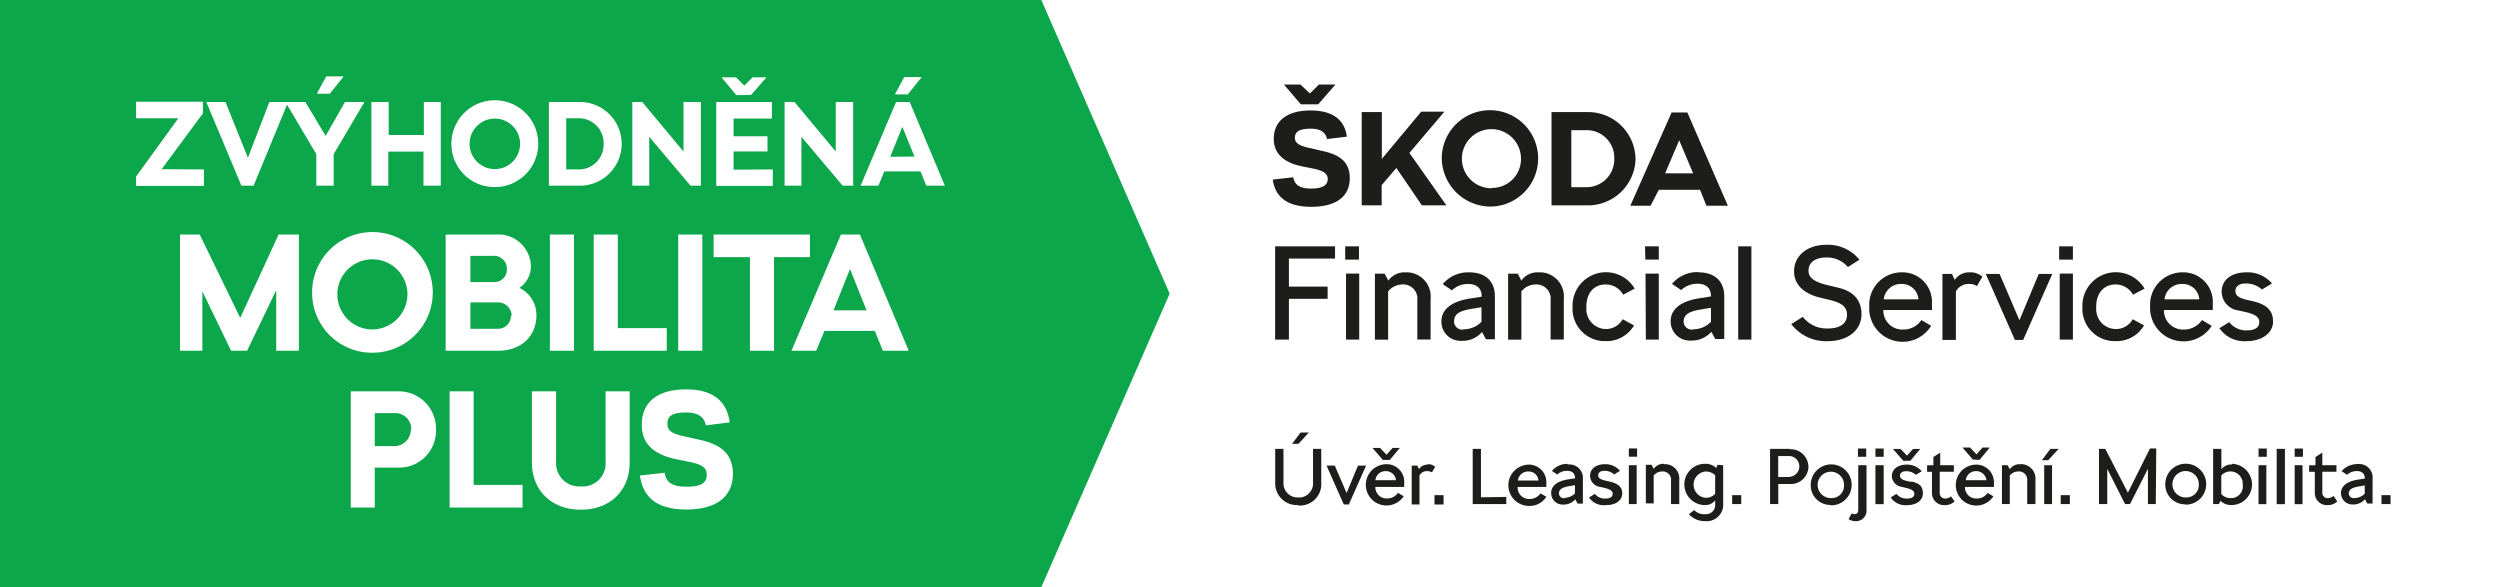
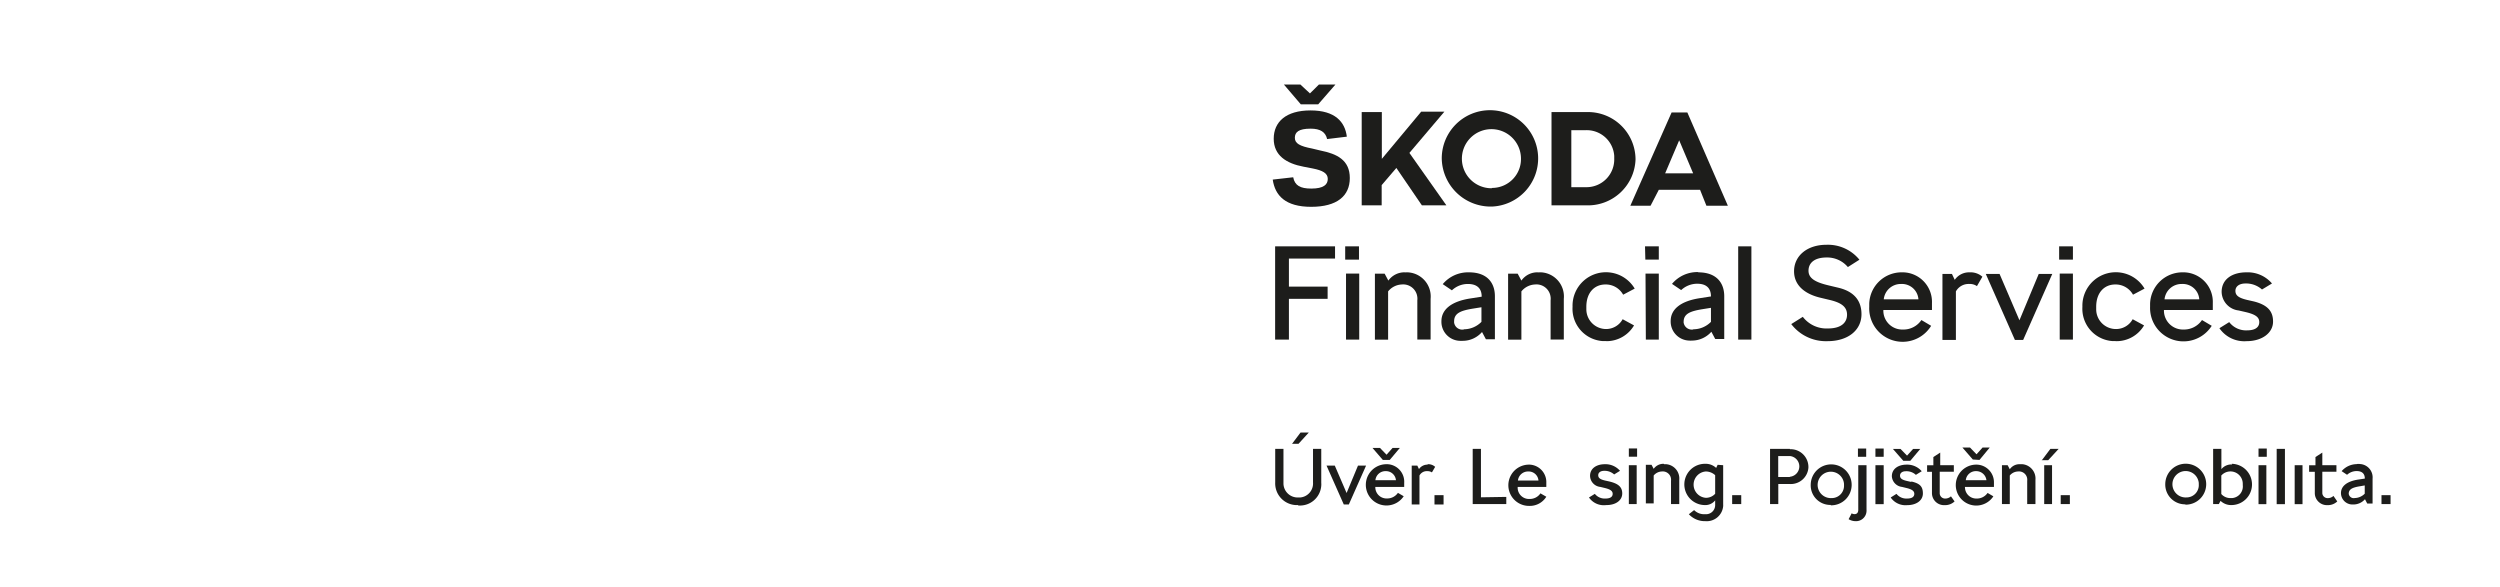
<svg xmlns="http://www.w3.org/2000/svg" id="Vrstva_1" data-name="Vrstva 1" viewBox="0 0 302.93 71.15">
  <defs>
    <style>.cls-1{fill:#fff;}.cls-2{fill:#0ca64b;}.cls-3{fill:#1d1d1b;}</style>
  </defs>
  <rect class="cls-1" width="302.93" height="71.15" />
-   <polygon class="cls-2" points="0 71.15 126.18 71.15 141.73 35.58 126.18 0 0 0 0 71.15" />
  <rect class="cls-3" x="288.57" y="60" width="1.1" height="1.08" />
  <path class="cls-3" d="M285.27,60.36a.61.61,0,0,1-.67-.53v0c0-.57.49-.77,1.37-.91l.57-.1v1a1.75,1.75,0,0,1-1.26.53m.35-4.11a2.46,2.46,0,0,0-1.89.85l.66.44a1.72,1.72,0,0,1,1.15-.45c.69,0,1,.34,1,.91h0l-.8.12c-1.43.22-2.09.84-2.09,1.64A1.39,1.39,0,0,0,285,61.13h.17a1.87,1.87,0,0,0,1.4-.64l.27.52h.65V58A1.62,1.62,0,0,0,286,56.23a1.7,1.7,0,0,0-.45,0" transform="translate(0)" />
  <path class="cls-3" d="M282.75,60.09a1,1,0,0,1-.68.27.64.64,0,0,1-.67-.6.09.09,0,0,1,0,0V57.16h1.71v-.79h-1.71V54.84h0l-.83.54v1h-.77v.79h.69V59.8A1.47,1.47,0,0,0,282,61.21h.07a1.64,1.64,0,0,0,1.14-.45Z" transform="translate(0)" />
  <rect class="cls-3" x="278.05" y="56.37" width="0.95" height="4.72" />
-   <rect class="cls-3" x="278.05" y="54.35" width="1" height="1" />
  <rect class="cls-3" x="275.87" y="54.39" width="1" height="6.7" />
  <rect class="cls-3" x="273.67" y="56.37" width="0.95" height="4.72" />
  <rect class="cls-3" x="273.67" y="54.35" width="1" height="1" />
  <path class="cls-3" d="M270.34,60.35a1.44,1.44,0,0,1-1.18-.49V57.62a1.49,1.49,0,0,1,2.6,1,.66.66,0,0,1,0,.14,1.42,1.42,0,0,1-1.25,1.59h-.16m.12-4.07a1.56,1.56,0,0,0-1.3.57V54.39h-1v6.69h.69l.21-.39a1.83,1.83,0,0,0,1.27.51,2.5,2.5,0,0,0,.08-5" transform="translate(0)" />
  <path class="cls-3" d="M265,60.27a1.6,1.6,0,1,1,1.43-1.75s0,.1,0,.15a1.49,1.49,0,0,1-1.36,1.6H265m-.19.88a2.48,2.48,0,1,0-2.44-2.52v0a2.4,2.4,0,0,0,2.31,2.48h.13" transform="translate(0)" />
-   <polygon class="cls-3" points="261.28 54.34 260.52 54.34 257.84 59.7 255.1 54.39 254.34 54.39 254.34 61.08 255.34 61.08 255.34 56.81 257.5 61.08 258.1 61.08 260.27 56.8 260.27 61.08 261.22 61.08 261.28 54.34" />
  <rect class="cls-3" x="249.7" y="60" width="1.11" height="1.08" />
  <rect class="cls-3" x="247.7" y="56.37" width="0.95" height="4.71" />
  <polygon class="cls-3" points="247.39 55.76 248.19 55.76 249.45 54.39 248.45 54.39 247.45 55.72 247.39 55.76" />
  <path class="cls-3" d="M244.75,56.25a1.42,1.42,0,0,0-1.22.61l-.26-.49h-.69v4.71h.95V57.62a1.33,1.33,0,0,1,1-.49,1,1,0,0,1,1.11.87,1.22,1.22,0,0,1,0,.27v2.81h1V58.15a1.75,1.75,0,0,0-1.57-1.9h-.26" transform="translate(0)" />
  <path class="cls-3" d="M239.46,57.09a1.24,1.24,0,0,1,1.24,1.1h-2.5a1.22,1.22,0,0,1,1.26-1.1M238.1,59h3.51v-.49a2.14,2.14,0,0,0-2.05-2.21h-.09a2.48,2.48,0,1,0,2.07,3.84l-.7-.41a1.57,1.57,0,0,1-1.33.68,1.37,1.37,0,0,1-1.41-1.33.11.11,0,0,1,0-.08m1.76-3.27,1.24-1.5h-.87l-.73.82-.79-.82h-.92l1.26,1.45Z" transform="translate(0)" />
  <path class="cls-3" d="M236.4,60.14a1,1,0,0,1-.67.27.65.65,0,0,1-.69-.61V57.16h1.71v-.79H235.1V54.84h0l-.83.54v1h-.76v.79h.59V59.8a1.46,1.46,0,0,0,1.52,1.41h.08a1.67,1.67,0,0,0,1.14-.45Z" transform="translate(0)" />
  <path class="cls-3" d="M231.56,58.39l-.49-.11c-.65-.15-.84-.34-.84-.65s.26-.53.72-.53a1.67,1.67,0,0,1,1.2.44l.71-.44a2.33,2.33,0,0,0-1.83-.8c-1,0-1.79.5-1.79,1.41A1.38,1.38,0,0,0,230.47,59l.49.12c.73.17,1,.38,1,.72s-.26.57-.87.57a1.52,1.52,0,0,1-1.29-.57l-.7.44a2.17,2.17,0,0,0,2,.93c1.11,0,1.9-.57,1.9-1.41s-.35-1.21-1.37-1.45" transform="translate(0)" />
  <polygon class="cls-3" points="231.47 55.84 232.68 54.4 231.81 54.4 231.08 55.21 230.29 54.4 229.37 54.4 230.63 55.84 231.47 55.84" />
  <rect class="cls-3" x="227.25" y="56.37" width="1" height="4.72" />
  <rect class="cls-3" x="227.25" y="54.35" width="1" height="1" />
  <path class="cls-3" d="M224,62.91a1.63,1.63,0,0,0,.83.24,1.27,1.27,0,0,0,1.34-1.2,1.48,1.48,0,0,0,0-.21V56.37h-1v5.4c0,.36-.17.53-.46.53a.67.67,0,0,1-.34-.1Z" transform="translate(0)" />
  <rect class="cls-3" x="225.13" y="54.35" width="1" height="1" />
  <path class="cls-3" d="M222,60.35a1.6,1.6,0,1,1,1.44-1.74.61.61,0,0,1,0,.14,1.49,1.49,0,0,1-1.36,1.6H222m-.16.88a2.48,2.48,0,1,0-2.43-2.53v0a2.37,2.37,0,0,0,2.26,2.48h.17" transform="translate(0)" />
  <path class="cls-3" d="M216.88,57.8h-1.41V55.26h1.41a1.26,1.26,0,0,1,0,2.51m0-3.38h-2.4v6.69h1V58.65h1.41a2.14,2.14,0,0,0,2.24-2v-.09a2.16,2.16,0,0,0-2.19-2.13h-.05" transform="translate(0)" />
  <rect class="cls-3" x="209.89" y="60" width="1.1" height="1.08" />
  <path class="cls-3" d="M206.69,60.32a1.6,1.6,0,0,1,0-3.19,1.67,1.67,0,0,1,1.14.45v2.25a1.5,1.5,0,0,1-1.14.49m1.44-4-.18.38a1.84,1.84,0,0,0-1.3-.5,2.5,2.5,0,0,0-.11,5,1.52,1.52,0,0,0,1.29-.57v.53a1.11,1.11,0,0,1-1.07,1.15h-.19a1.72,1.72,0,0,1-1.29-.5l-.64.5a2.64,2.64,0,0,0,2,.84,2,2,0,0,0,2.16-1.82,1.09,1.09,0,0,0,0-.18V56.37Z" transform="translate(0)" />
  <path class="cls-3" d="M201.6,56.2a1.45,1.45,0,0,0-1.22.61l-.26-.49h-.69V61h.95V57.62a1.33,1.33,0,0,1,1-.49,1,1,0,0,1,1.1.88,1.13,1.13,0,0,1,0,.26v2.81h1V58.15a1.74,1.74,0,0,0-1.57-1.9h-.26" transform="translate(0)" />
  <rect class="cls-3" x="197.37" y="56.37" width="0.95" height="4.71" />
  <rect class="cls-3" x="197.37" y="54.34" width="1" height="1" />
  <path class="cls-3" d="M194.67,61.2c1.12,0,1.9-.57,1.9-1.41S196,58.58,195,58.34l-.5-.11c-.65-.15-.84-.34-.84-.65s.27-.53.73-.53a1.72,1.72,0,0,1,1.2.44l.71-.44a2.32,2.32,0,0,0-1.84-.8c-1,0-1.79.5-1.79,1.41A1.38,1.38,0,0,0,193.91,59l.5.12c.73.17,1,.38,1,.72s-.26.57-.88.57a1.52,1.52,0,0,1-1.28-.57l-.71.44a2.18,2.18,0,0,0,2,.93" transform="translate(0)" />
-   <path class="cls-3" d="M189.59,60.37a.62.62,0,0,1-.69-.52V59.8c0-.57.5-.77,1.37-.91l.57-.1v1a1.82,1.82,0,0,1-1.25.53m.34-4.11a2.4,2.4,0,0,0-1.88.85l.65.44a1.68,1.68,0,0,1,1.15-.45c.69,0,1,.34,1,.91h0l-.8.12c-1.43.22-2.09.84-2.09,1.64a1.38,1.38,0,0,0,1.34,1.42h.18a1.83,1.83,0,0,0,1.4-.64l.28.52h.64V58a1.62,1.62,0,0,0-1.53-1.72,1.22,1.22,0,0,0-.33,0" transform="translate(0)" />
  <path class="cls-3" d="M185.19,57.13a1.19,1.19,0,0,1,1.23,1.1h-2.49a1.23,1.23,0,0,1,1.26-1.1M183.87,59h3.5v-.49a2.12,2.12,0,0,0-2-2.21h-.1a2.5,2.5,0,0,0,0,5h0a2.35,2.35,0,0,0,2.1-1.11l-.71-.41a1.55,1.55,0,0,1-1.32.68,1.37,1.37,0,0,1-1.44-1.29V59" transform="translate(0)" />
  <polygon class="cls-3" points="179.45 60.26 179.45 54.39 178.45 54.39 178.45 61.08 182.52 61.08 182.52 60.21 179.45 60.26" />
  <rect class="cls-3" x="173.82" y="60" width="1.1" height="1.13" />
  <path class="cls-3" d="M173,56.3a1.25,1.25,0,0,0-1.06.54l-.2-.42h-.68v4.71H172V57.62a1,1,0,0,1,.95-.53,1,1,0,0,1,.56.15l.39-.67a1.23,1.23,0,0,0-.91-.32" transform="translate(0)" />
  <path class="cls-3" d="M167.91,57.09a1.21,1.21,0,0,1,1.24,1.1h-2.49a1.22,1.22,0,0,1,1.25-1.1M166.65,59h3.5v-.49a2.13,2.13,0,0,0-2-2.26H168a2.48,2.48,0,0,0,0,5,2.5,2.5,0,0,0,2.09-1.12l-.7-.41a1.57,1.57,0,0,1-1.32.68A1.36,1.36,0,0,1,166.65,59v0m1.75-3.27,1.22-1.45h-.88l-.73.82-.79-.82h-.91l1.25,1.45Z" transform="translate(0)" />
  <polygon class="cls-3" points="164.55 56.42 163.17 59.74 161.74 56.42 160.74 56.42 162.83 61.13 163.44 61.13 165.53 56.42 164.55 56.42" />
  <path class="cls-3" d="M157.32,61.25a2.59,2.59,0,0,0,2.78-2.39,2,2,0,0,0,0-.35V54.39h-1v4.07a1.7,1.7,0,0,1-1.55,1.82h-.24a1.72,1.72,0,0,1-1.79-1.65V54.39h-1v4.07A2.63,2.63,0,0,0,157,61.2h.27" transform="translate(0)" />
  <polygon class="cls-3" points="156.54 53.78 157.34 53.78 158.59 52.41 157.59 52.41 156.59 53.74 156.54 53.78" />
  <path class="cls-3" d="M272.22,41.34c1.88,0,3.21-1,3.21-2.37,0-1.21-.6-2-2.31-2.44l-.84-.19c-1.09-.26-1.41-.58-1.41-1.1s.45-.89,1.22-.89a2.88,2.88,0,0,1,2,.73l1.21-.73A3.86,3.86,0,0,0,272.2,33c-1.72,0-3,.83-3,2.37a2.32,2.32,0,0,0,2.06,2.25l.83.19c1.24.29,1.67.64,1.67,1.22s-.43,1-1.48,1a2.56,2.56,0,0,1-2.16-1l-1.19.74a3.66,3.66,0,0,0,3.29,1.57" transform="translate(0)" />
  <path class="cls-3" d="M264.4,34.41a2,2,0,0,1,2.09,1.86h-4.21a2.07,2.07,0,0,1,2.12-1.86m-2.18,3.15h5.91v-.84A3.58,3.58,0,0,0,264.69,33h-.16a3.92,3.92,0,0,0-4,3.81c0,.12,0,.24,0,.36A4.05,4.05,0,0,0,268,39.48l-1.18-.7a2.63,2.63,0,0,1-2.24,1.15,2.3,2.3,0,0,1-2.37-2.21v-.16" transform="translate(0)" />
  <path class="cls-3" d="M256.38,41.34a3.87,3.87,0,0,0,3.42-1.91l-1.38-.75a2.29,2.29,0,0,1-2,1.19A2.39,2.39,0,0,1,254,37.48c0-.1,0-.21,0-.31,0-1.73,1-2.7,2.31-2.7a2.4,2.4,0,0,1,2.15,1.24l1.4-.74a4.05,4.05,0,0,0-7.53,2.2A3.92,3.92,0,0,0,256,41.33h.34" transform="translate(0)" />
  <rect class="cls-3" x="249.58" y="33.15" width="1.6" height="8" />
  <rect class="cls-3" x="249.51" y="29.85" width="1.67" height="1.61" />
  <polygon class="cls-3" points="247.04 33.19 244.7 38.81 242.29 33.19 240.62 33.19 244.15 41.19 245.15 41.19 248.68 33.19 247.04 33.19" />
  <path class="cls-3" d="M238.64,33a2.1,2.1,0,0,0-1.78.91l-.34-.72h-1.15v8H237V35.31a1.75,1.75,0,0,1,1.61-.9,1.51,1.51,0,0,1,.94.26l.66-1.14a2.18,2.18,0,0,0-1.54-.53" transform="translate(0)" />
  <path class="cls-3" d="M230.37,34.41a2,2,0,0,1,2.09,1.86h-4.2a2.07,2.07,0,0,1,2.11-1.86m-2.18,3.15h5.91v-.84A3.58,3.58,0,0,0,230.66,33h-.16a3.92,3.92,0,0,0-4,3.81c0,.12,0,.24,0,.36a4.05,4.05,0,0,0,7.5,2.31l-1.18-.7a2.62,2.62,0,0,1-2.23,1.15,2.29,2.29,0,0,1-2.38-2.2v-.17" transform="translate(0)" />
  <path class="cls-3" d="M221.45,41.34c2.44,0,4.11-1.3,4.11-3.27,0-1.73-1-2.78-2.82-3.21l-1.09-.26c-1.54-.36-2.51-.81-2.51-1.79s.76-1.61,2.19-1.61a3.28,3.28,0,0,1,2.58,1.16l1.4-.89a4.92,4.92,0,0,0-4-1.81c-2.35,0-3.92,1.35-3.92,3.21s1.54,2.82,3.21,3.21l1.09.26c1.41.33,2.12.83,2.12,1.79s-.71,1.67-2.31,1.67a3.61,3.61,0,0,1-3.05-1.41l-1.4.88a5.28,5.28,0,0,0,4.38,2.07" transform="translate(0)" />
  <rect class="cls-3" x="210.62" y="29.85" width="1.6" height="11.3" />
  <path class="cls-3" d="M205.14,39.93a1,1,0,0,1-1.13-.85.22.22,0,0,1,0-.08c0-1,.83-1.3,2.31-1.54l1-.16V39a3,3,0,0,1-2.12.9m.58-6.93a4,4,0,0,0-3.18,1.43l1.11.75a2.86,2.86,0,0,1,1.94-.77c1.16,0,1.67.58,1.67,1.54h0l-1.35.21c-2.42.37-3.53,1.41-3.53,2.76a2.31,2.31,0,0,0,2.26,2.38,1.61,1.61,0,0,0,.31,0,3.15,3.15,0,0,0,2.36-1.07l.47.88h1.09V35.89c0-1.51-.84-2.89-3.15-2.89" transform="translate(0)" />
  <polygon class="cls-3" points="199.43 41.15 201 41.15 201 33.15 199.39 33.15 199.43 41.15" />
  <polygon class="cls-3" points="199.37 31.46 201 31.46 201 29.85 199.33 29.85 199.37 31.46" />
  <path class="cls-3" d="M194.7,41.34a3.87,3.87,0,0,0,3.3-1.91l-1.38-.75a2.29,2.29,0,0,1-2,1.19,2.4,2.4,0,0,1-2.4-2.4c0-.1,0-.2,0-.3,0-1.73,1-2.7,2.31-2.7a2.4,2.4,0,0,1,2.15,1.24l1.4-.74a4.05,4.05,0,0,0-7.53,2.2,3.92,3.92,0,0,0,3.68,4.16h.37" transform="translate(0)" />
  <path class="cls-3" d="M186.4,33a2.37,2.37,0,0,0-2.05,1l-.45-.84h-1.16v8h1.61V35.31a2.24,2.24,0,0,1,1.67-.84A1.72,1.72,0,0,1,187.89,36a1.7,1.7,0,0,1,0,.39v4.75h1.6V36.21a2.93,2.93,0,0,0-2.61-3.2,2.46,2.46,0,0,0-.47,0" transform="translate(0)" />
  <path class="cls-3" d="M177.35,39.93a1,1,0,0,1-1.15-.83.91.91,0,0,1,0-.17c0-1,.84-1.3,2.31-1.54l1-.16V39a3,3,0,0,1-2.12.9M178,33a4,4,0,0,0-3.18,1.43l1.11.75a2.8,2.8,0,0,1,1.94-.77c1.15,0,1.67.58,1.67,1.54h0l-1.35.21c-2.43.37-3.53,1.41-3.53,2.76a2.31,2.31,0,0,0,2.26,2.38,1.61,1.61,0,0,0,.31,0,3.11,3.11,0,0,0,2.35-1.07l.47.88h1.09V35.89c0-1.51-.83-2.89-3.14-2.89" transform="translate(0)" />
  <path class="cls-3" d="M170.28,33a2.4,2.4,0,0,0-2.05,1l-.45-.84H166.6v8h1.6V35.31a2.24,2.24,0,0,1,1.67-.84A1.72,1.72,0,0,1,171.74,36a1.7,1.7,0,0,1,0,.39v4.75h1.61V36.21a2.93,2.93,0,0,0-2.63-3.2,2.36,2.36,0,0,0-.46,0" transform="translate(0)" />
  <rect class="cls-3" x="163.1" y="33.15" width="1.6" height="8" />
  <rect class="cls-3" x="163" y="29.85" width="1.67" height="1.61" />
  <polygon class="cls-3" points="161.77 31.33 161.77 29.85 154.51 29.85 154.51 41.15 156.18 41.15 156.18 36.21 160.87 36.21 160.87 34.73 156.18 34.73 156.18 31.33 161.77 31.33" />
  <path class="cls-3" d="M201.77,21l1.7-4,1.69,4Zm5,3.93h2.6l-4.91-11.3h-1.91l-5,11.3H200L201,23h5Z" transform="translate(0)" />
  <path class="cls-3" d="M192,22.68H190.4v-6.9h1.65a3.34,3.34,0,0,1,3.55,3.11c0,.11,0,.23,0,.34a3.36,3.36,0,0,1-3.26,3.45,1.5,1.5,0,0,1-.3,0m.1-9.1H188v11.3h4.18a5.77,5.77,0,0,0,6-5.53v-.12a5.76,5.76,0,0,0-5.88-5.65h-.12" transform="translate(0)" />
  <path class="cls-3" d="M180.76,22.81a3.58,3.58,0,1,1,3.54-3.62v0a3.5,3.5,0,0,1-3.42,3.58h-.12m0,2.26a5.84,5.84,0,1,0-6.06-5.84,5.93,5.93,0,0,0,6,5.84h0" transform="translate(0)" />
  <polygon class="cls-3" points="175.26 24.88 170.78 18.53 175.02 13.53 172.21 13.53 167.44 19.25 167.44 13.58 165 13.58 165 24.88 167.42 24.88 167.42 22.43 169.2 20.35 172.29 24.88 175.26 24.88" />
  <path class="cls-3" d="M160,18.24,159,18c-1.51-.29-2.1-.62-2.1-1.3s.45-1.11,1.91-1.11c1.19,0,1.81.42,2,1.26l2.39-.29c-.22-1.78-1.41-3.18-4.4-3.18s-4.46,1.4-4.46,3.43,1.54,3,3.62,3.39l1.09.21c1.22.24,1.84.58,1.84,1.27s-.51,1.17-2,1.17c-1.33,0-2-.37-2.19-1.37l-2.48.28c.28,1.94,1.54,3.3,4.66,3.3s4.68-1.31,4.68-3.49S162,18.64,160,18.24" transform="translate(0)" />
  <polygon class="cls-3" points="159.73 12.64 161.82 10.24 159.82 10.24 158.73 11.32 157.57 10.24 155.57 10.24 157.62 12.64 159.73 12.64" />
  <path class="cls-1" d="M24.71,20.53v2H16.49V21.39l5.12-7.06H16.49v-2h8.1v1.4l-5,6.77Z" transform="translate(0)" />
  <path class="cls-1" d="M34.91,12.36,30.73,22.5H29.25L25,12.36h2.32l2.72,6.76,2.6-6.76Z" transform="translate(0)" />
  <path class="cls-1" d="M44.16,12.36l-3.73,6.32V22.5h-2.1V18.68l-3.74-6.32H37l2.46,4.11,2.34-4.11Zm-4.2-1H38.44v-.1l1.09-2h2.11Z" transform="translate(0)" />
  <path class="cls-1" d="M53.41,12.36V22.5h-2.1V18.37H47.05V22.5H45V12.36h2.1v4h4.26v-4Z" transform="translate(0)" />
  <path class="cls-1" d="M54.7,17.43A5.26,5.26,0,1,1,60,22.67,5.22,5.22,0,0,1,54.7,17.43Zm8.32,0a3.06,3.06,0,1,0-6.12,0,3.06,3.06,0,1,0,6.12,0Z" transform="translate(0)" />
  <path class="cls-1" d="M75.33,17.43a5.08,5.08,0,0,1-5.2,5.07H66.51V12.36h3.62A5.07,5.07,0,0,1,75.33,17.43Zm-2.19,0a3,3,0,0,0-3.09-3.1H68.61v6.2h1.44A3,3,0,0,0,73.14,17.43Z" transform="translate(0)" />
  <path class="cls-1" d="M84.93,12.36V22.5H83.67l-5-5.92V22.5H76.62V12.36h1.2l5,6v-6Z" transform="translate(0)" />
  <path class="cls-1" d="M93.64,20.53v2H86.79V12.36h6.74v2H88.89v2.15H93v1.84H88.89v2.21Zm-4.42-9L87.43,9.37h1.76l1,1,1-1h1.69L91,11.51Z" transform="translate(0)" />
  <path class="cls-1" d="M103.38,12.36V22.5h-1.27l-5-5.92V22.5H95.07V12.36h1.2l5,6v-6Z" transform="translate(0)" />
  <path class="cls-1" d="M111.54,20.77h-4.39l-.71,1.73h-2.16l4.3-10.14h1.65l4.26,10.14h-2.25Zm-.73-1.8-1.47-3.6L107.87,19ZM110,11.44h-1.52v-.1l1.09-2h2.11Z" transform="translate(0)" />
  <path class="cls-1" d="M36.22,42.5H33.47V35.16L29.94,42.5H28l-3.48-7.2v7.2H21.81V28.42H24.2l4.91,10.1,4.65-10.1h2.46Z" transform="translate(0)" />
  <path class="cls-1" d="M37.82,35.46a7.31,7.31,0,1,1,7.3,7.28A7.25,7.25,0,0,1,37.82,35.46Zm11.55,0a4.25,4.25,0,1,0-4.25,4.46A4.29,4.29,0,0,0,49.37,35.46Z" transform="translate(0)" />
  <path class="cls-1" d="M65,38.18c0,2.7-2,4.32-4.62,4.32H54V28.42H60.1a3.94,3.94,0,0,1,4.23,3.9,3.15,3.15,0,0,1-1.39,2.56A3.66,3.66,0,0,1,65,38.18ZM57,31v3.18h2.8a1.52,1.52,0,0,0,1.62-1.6A1.56,1.56,0,0,0,59.75,31Zm5,7.24a1.66,1.66,0,0,0-1.7-1.6H57v3.2h3.28A1.56,1.56,0,0,0,61.91,38.28Z" transform="translate(0)" />
  <path class="cls-1" d="M66.63,28.42h2.92V42.5H66.63Z" transform="translate(0)" />
  <path class="cls-1" d="M80.79,39.76V42.5H71.94V28.42h2.92V39.76Z" transform="translate(0)" />
  <path class="cls-1" d="M82.18,28.42H85.1V42.5H82.18Z" transform="translate(0)" />
-   <path class="cls-1" d="M98.14,31.16H93.79V42.5H90.87V31.16h-4.4V28.42H98.14Z" transform="translate(0)" />
  <path class="cls-1" d="M106,40.1h-6.1l-1,2.4h-3l6-14.08h2.3l5.91,14.08h-3.13Zm-1-2.5-2-5-2,5Z" transform="translate(0)" />
  <path class="cls-1" d="M52.83,52.06a4.47,4.47,0,0,1-4.65,4.6H45.41V61.5H42.5V47.42h5.68A4.52,4.52,0,0,1,52.83,52.06Zm-3,0a1.92,1.92,0,0,0-2-2H45.41v4h2.38A2,2,0,0,0,49.78,52.06Z" transform="translate(0)" />
  <path class="cls-1" d="M63.32,58.76V61.5H54.48V47.42h2.91V58.76Z" transform="translate(0)" />
  <path class="cls-1" d="M64.45,56V47.42h2.93V56a2.81,2.81,0,0,0,3,2.94,2.78,2.78,0,0,0,3-2.94V47.42h2.92V56c0,3.48-2.38,5.76-5.92,5.76S64.45,59.46,64.45,56Z" transform="translate(0)" />
  <path class="cls-1" d="M77.54,57.62l3-.34c.17,1.24,1,1.7,2.65,1.7,1.83,0,2.45-.5,2.45-1.46s-.75-1.28-2.22-1.58l-1.32-.26c-2.49-.5-4.34-1.6-4.34-4.22s1.77-4.28,5.37-4.28,5,1.74,5.29,4l-2.88.36c-.19-1-.94-1.56-2.37-1.56-1.76,0-2.3.44-2.3,1.38s.71,1.26,2.53,1.62l1.25.28c2.44.5,4.16,1.56,4.16,4.16S87,61.74,83.15,61.74,77.87,60,77.54,57.62Z" transform="translate(0)" />
</svg>